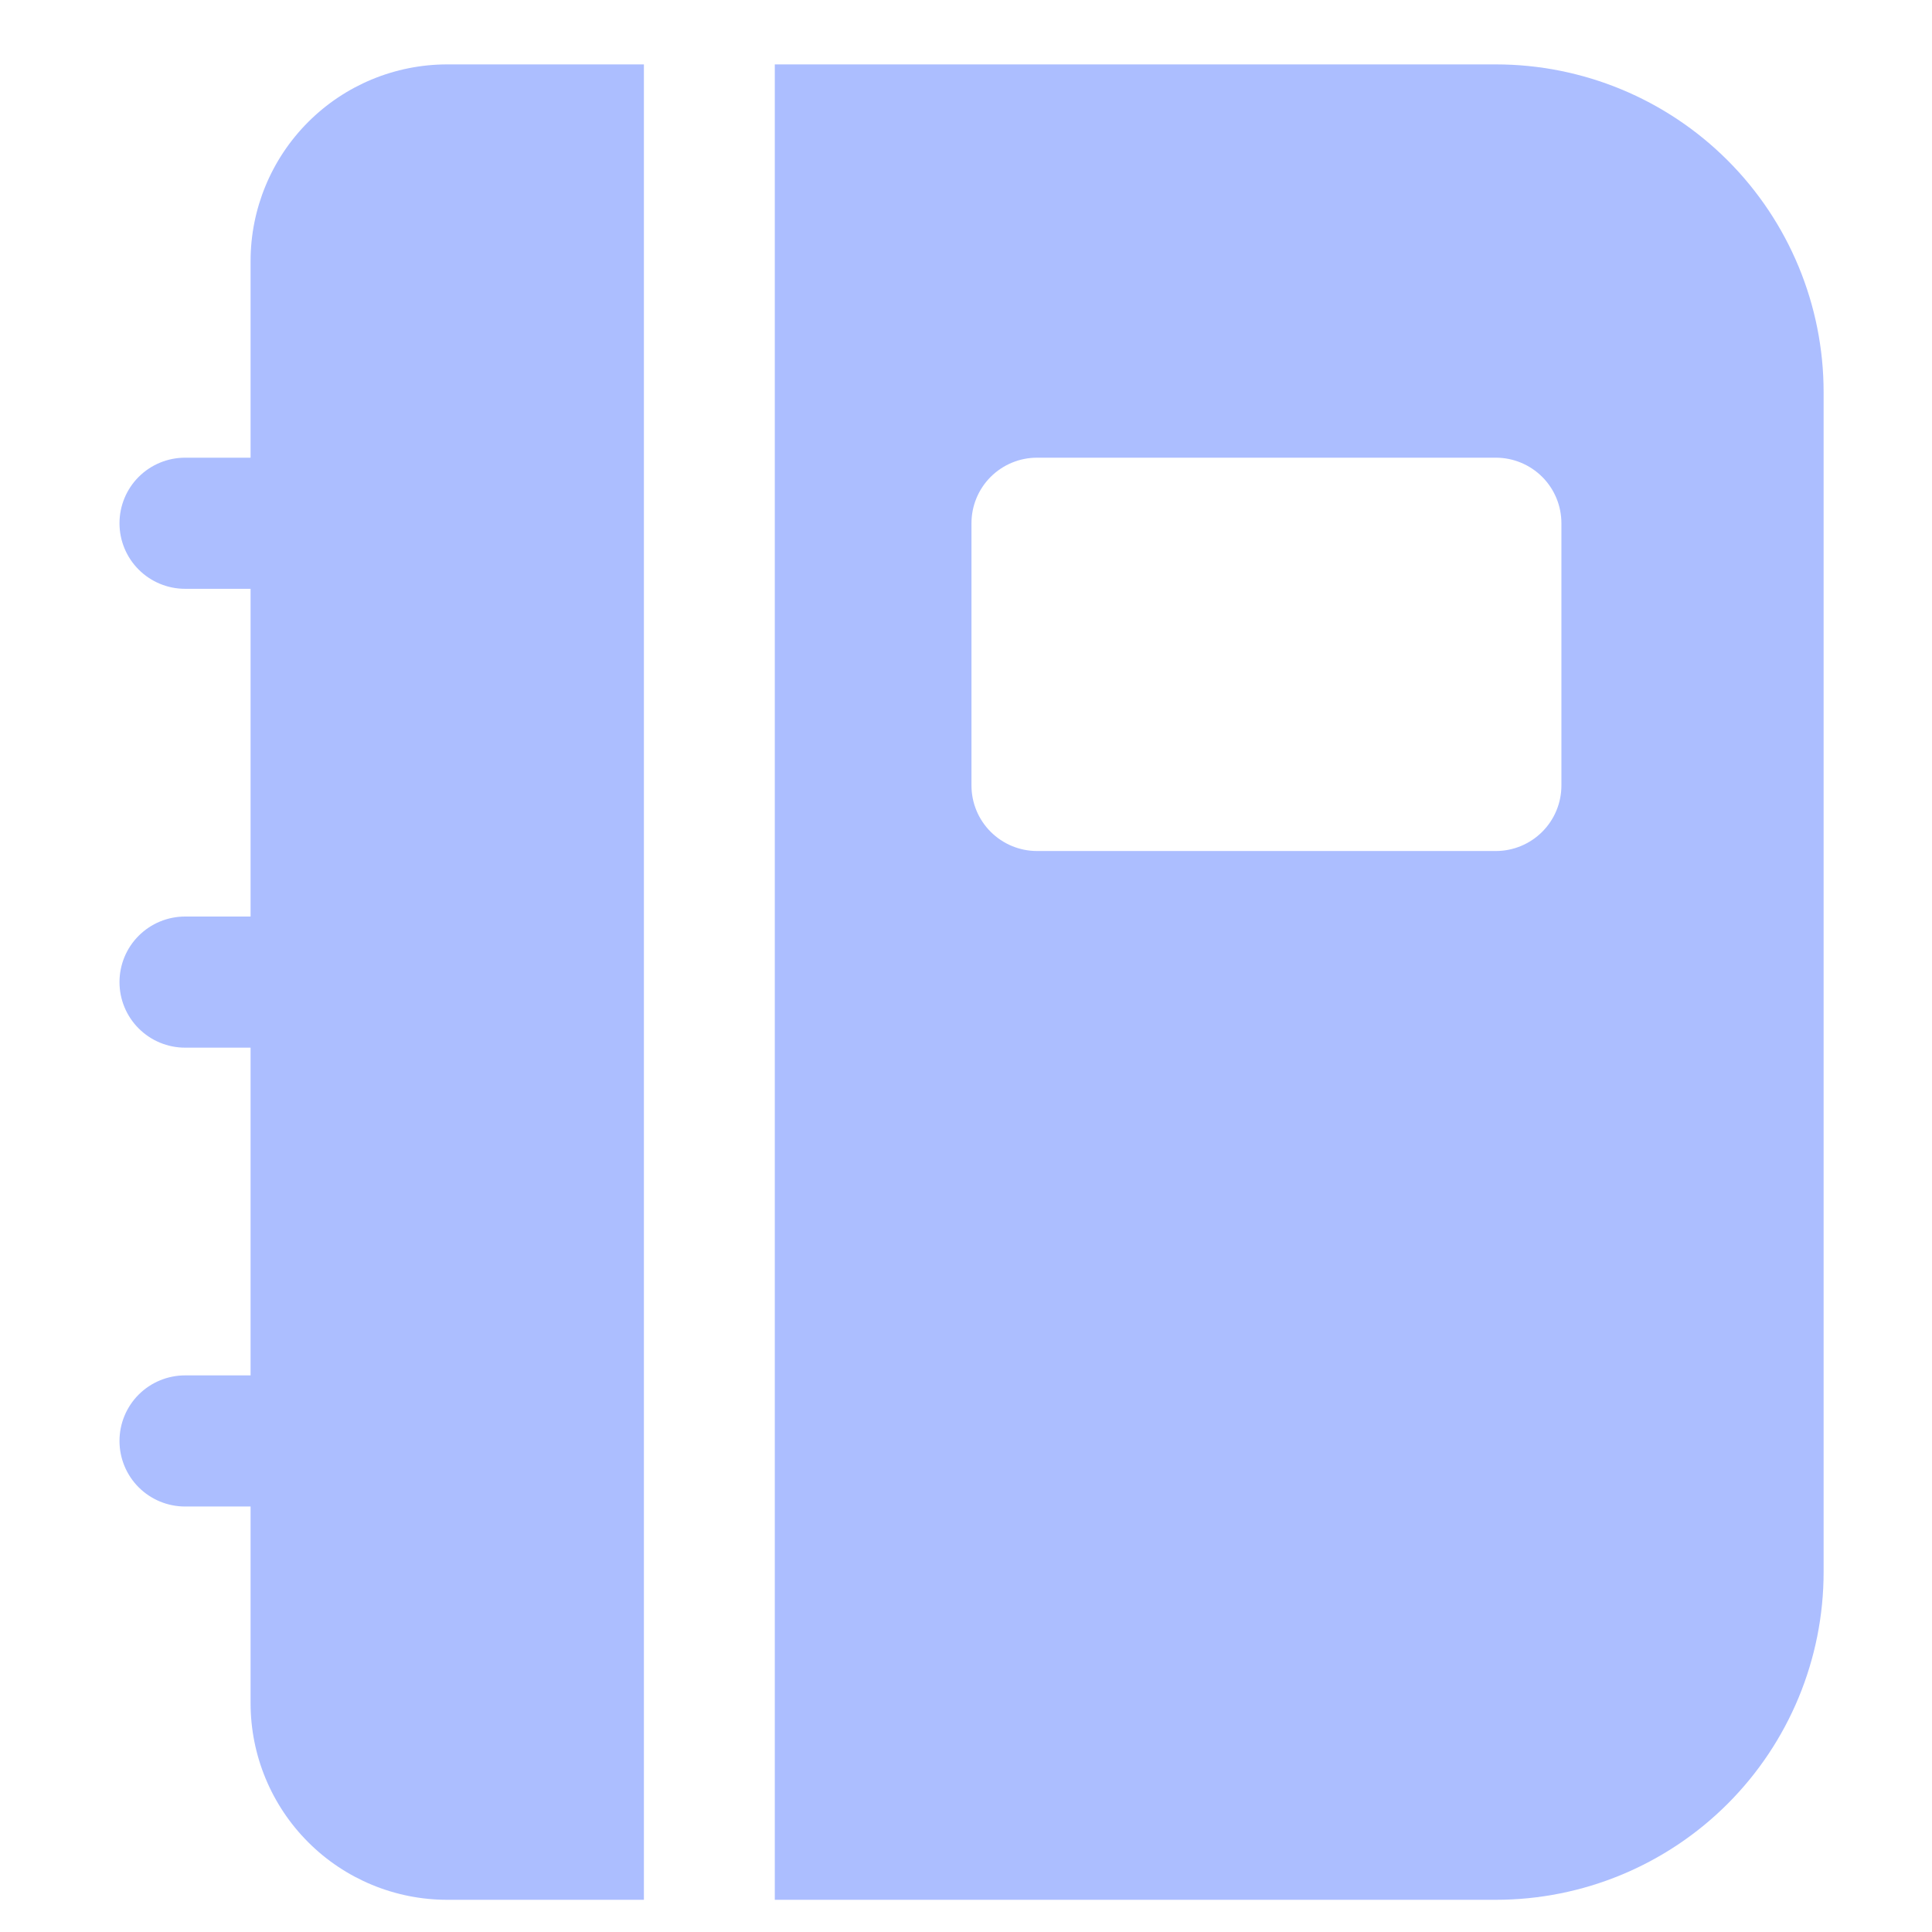
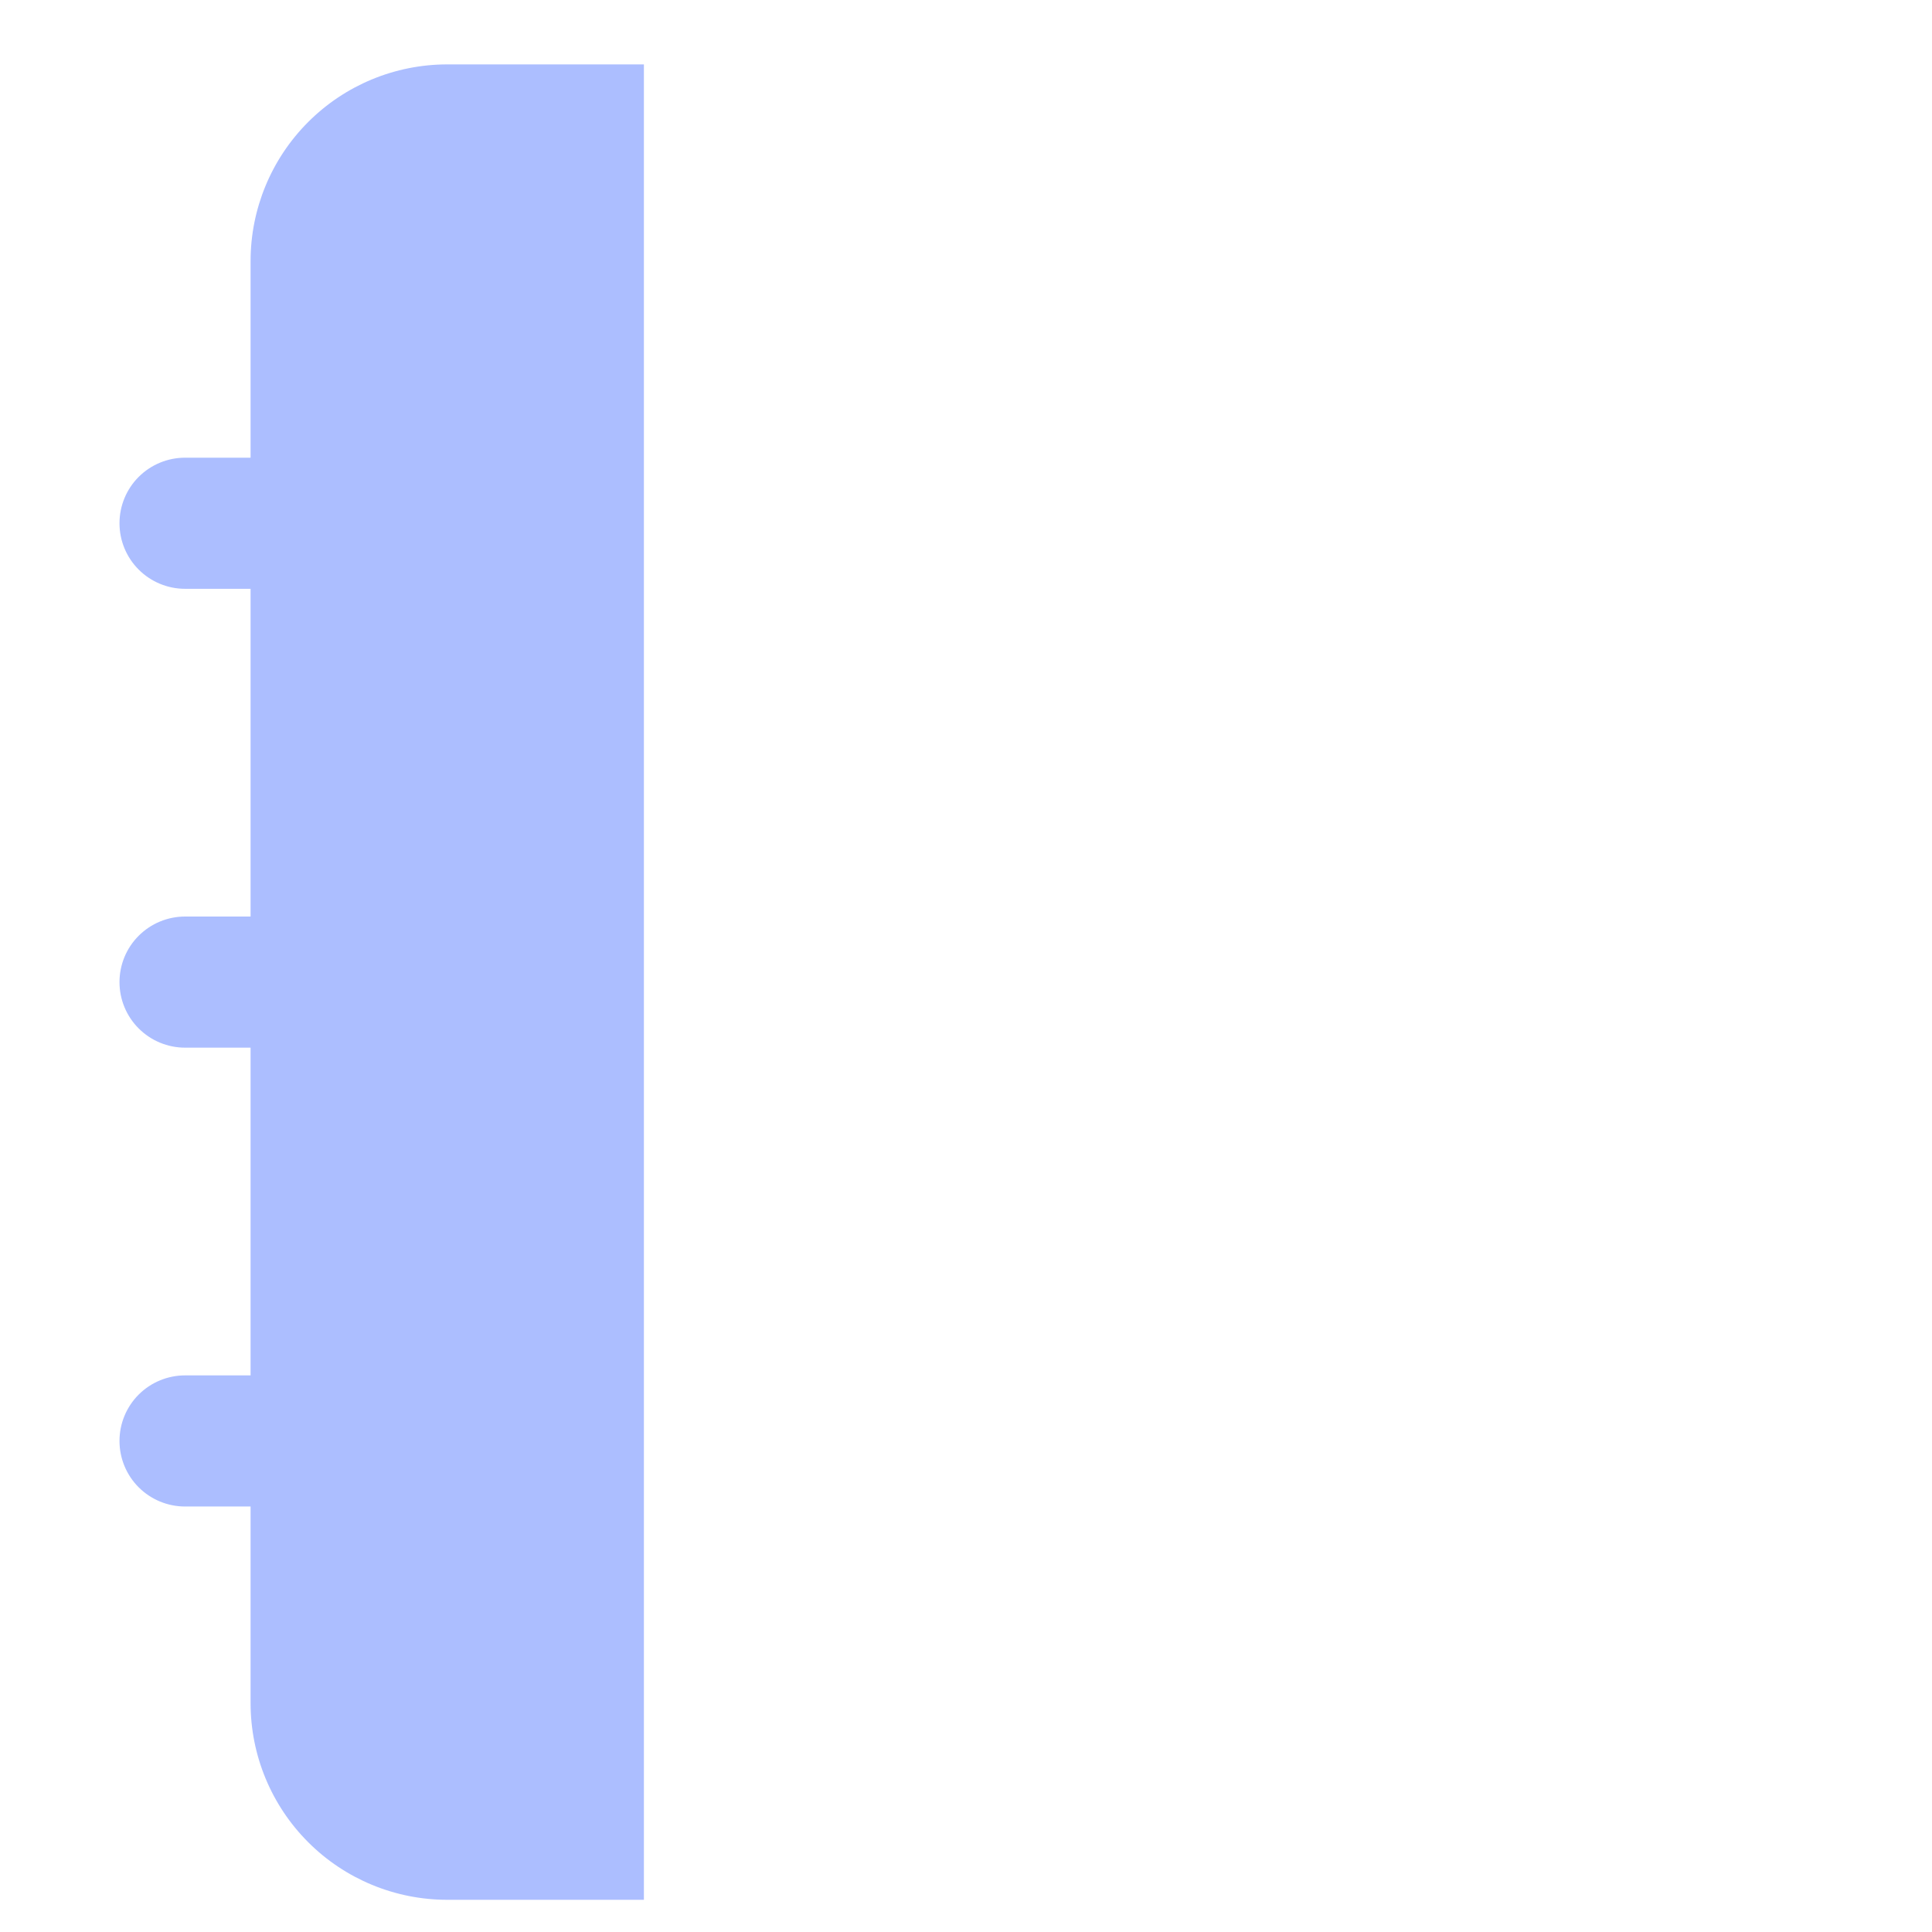
<svg xmlns="http://www.w3.org/2000/svg" width="60" height="60" viewBox="0 0 60 60" fill="none">
  <path d="M19.997 2H13.889C12.27 2 10.716 2.643 9.571 3.789C8.426 4.934 7.782 6.487 7.782 8.107V14.214H5.747C5.207 14.214 4.689 14.429 4.307 14.81C3.925 15.192 3.711 15.71 3.711 16.25C3.711 16.79 3.925 17.308 4.307 17.689C4.689 18.071 5.207 18.286 5.747 18.286H7.782V28.464H5.747C5.207 28.464 4.689 28.679 4.307 29.061C3.925 29.442 3.711 29.96 3.711 30.5C3.711 31.04 3.925 31.558 4.307 31.939C4.689 32.321 5.207 32.536 5.747 32.536H7.782V42.714H5.747C5.207 42.714 4.689 42.929 4.307 43.31C3.925 43.692 3.711 44.21 3.711 44.75C3.711 45.29 3.925 45.808 4.307 46.19C4.689 46.571 5.207 46.786 5.747 46.786H7.782V52.893C7.782 54.513 8.426 56.066 9.571 57.211C10.716 58.357 12.27 59 13.889 59H19.997V2Z" fill="#ACBEFF" />
-   <path d="M46.455 2H24.062V59H46.455C49.155 59 51.744 57.928 53.653 56.019C55.562 54.11 56.634 51.521 56.634 48.821V12.179C56.634 9.479 55.562 6.89 53.653 4.981C51.744 3.072 49.155 2 46.455 2ZM48.491 24.393C48.491 24.933 48.277 25.451 47.895 25.832C47.513 26.214 46.995 26.429 46.455 26.429H32.205C31.666 26.429 31.148 26.214 30.766 25.832C30.384 25.451 30.17 24.933 30.17 24.393V16.25C30.17 15.71 30.384 15.192 30.766 14.81C31.148 14.429 31.666 14.214 32.205 14.214H46.455C46.995 14.214 47.513 14.429 47.895 14.81C48.277 15.192 48.491 15.71 48.491 16.25V24.393Z" fill="#ACBEFF" />
</svg>